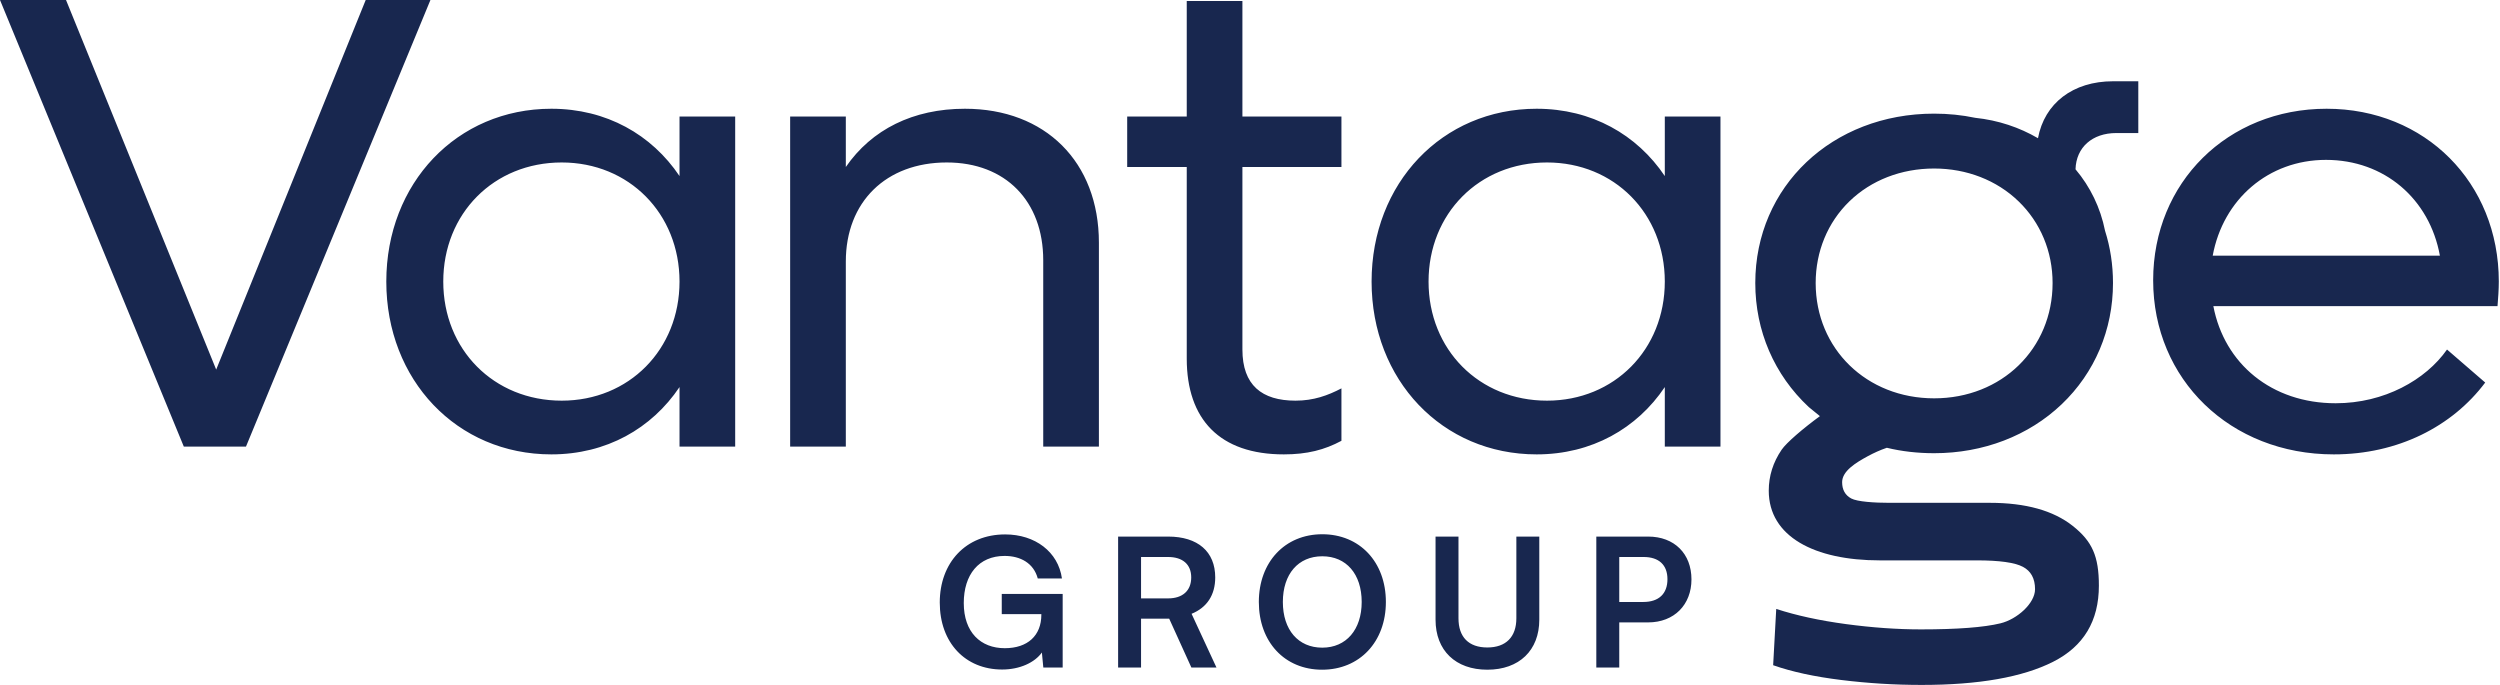
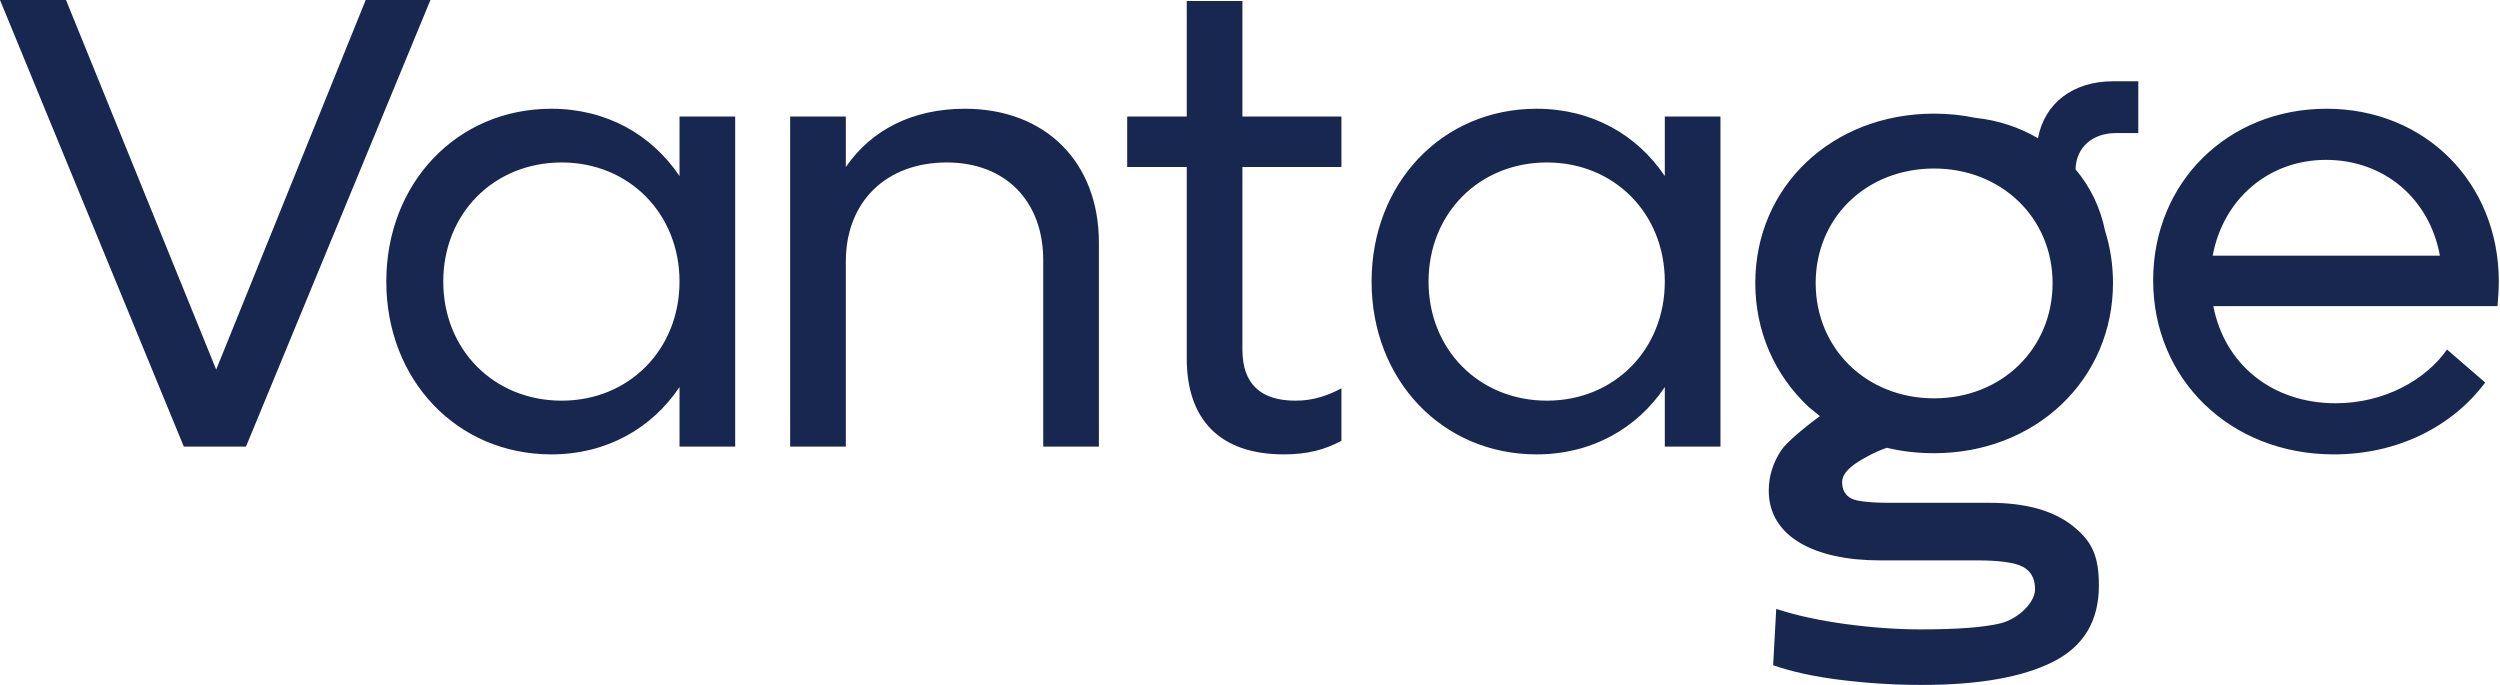
<svg xmlns="http://www.w3.org/2000/svg" width="219px" height="60px" viewBox="0 0 219 60" version="1.1">
  <title>Group 5</title>
  <g id="Page-1" stroke="none" stroke-width="1" fill="none" fill-rule="evenodd">
    <g id="Group-5" fill="#18274F">
      <path d="M32.036,0 L18.938,32.376 L5.783,0 L0,0 L16.103,39.124 L21.547,39.124 L37.706,0 L32.036,0 Z M59.526,10.206 L64.402,10.206 L64.402,39.124 L59.526,39.124 L59.526,33.907 C57.088,37.536 53.119,39.804 48.299,39.804 C40.021,39.804 33.84,33.284 33.84,24.665 C33.84,16.046 40.021,9.526 48.299,9.526 C53.119,9.526 57.088,11.794 59.526,15.423 L59.526,10.206 Z M59.526,24.665 C59.526,18.711 55.103,14.232 49.206,14.232 C43.253,14.232 38.83,18.711 38.83,24.665 C38.83,30.619 43.253,35.098 49.206,35.098 C55.103,35.098 59.526,30.619 59.526,24.665 L59.526,24.665 Z M84.527,9.526 C79.991,9.526 76.361,11.34 74.094,14.629 L74.094,10.206 L69.217,10.206 L69.217,39.124 L74.094,39.124 L74.094,22.907 C74.094,17.691 77.609,14.232 82.939,14.232 C88.099,14.232 91.387,17.634 91.387,22.794 L91.387,39.124 L96.264,39.124 L96.264,21.263 C96.264,14.175 91.557,9.526 84.527,9.526 L84.527,9.526 Z M108.835,10.206 L117.51,10.206 L117.51,14.629 L108.835,14.629 L108.835,30.619 C108.835,33.737 110.536,35.098 113.485,35.098 C115.072,35.098 116.32,34.644 117.51,34.021 L117.51,38.614 C116.036,39.407 114.505,39.804 112.464,39.804 C106.85,39.804 103.959,36.743 103.959,31.413 L103.959,14.629 L98.742,14.629 L98.742,10.206 L103.959,10.206 L103.959,0.087 L108.835,0.087 L108.835,10.206 Z M145.837,15.423 C143.399,11.794 139.43,9.526 134.61,9.526 C126.332,9.526 120.151,16.046 120.151,24.665 C120.151,33.284 126.332,39.804 134.61,39.804 C139.43,39.804 143.399,37.536 145.837,33.907 L145.837,39.124 L150.713,39.124 L150.713,10.206 L145.837,10.206 L145.837,15.423 Z M135.517,35.098 C129.564,35.098 125.141,30.619 125.141,24.665 C125.141,18.711 129.564,14.232 135.517,14.232 C141.415,14.232 145.837,18.711 145.837,24.665 C145.837,30.619 141.415,35.098 135.517,35.098 L135.517,35.098 Z M218.782,26.82 L193.89,26.82 C194.854,31.866 198.993,35.325 204.606,35.325 C208.859,35.325 212.488,33.284 214.359,30.619 L217.704,33.511 C214.813,37.366 210.05,39.804 204.436,39.804 C195.364,39.804 188.617,33.227 188.617,24.552 C188.617,15.99 195.137,9.526 203.813,9.526 C212.431,9.526 218.895,15.99 218.895,24.665 C218.895,25.346 218.838,26.139 218.782,26.82 L218.782,26.82 Z M213.735,22.397 C212.828,17.407 208.859,14.005 203.756,14.005 C198.71,14.005 194.74,17.464 193.833,22.397 L213.735,22.397 Z M178.527,12.108 C176.9,11.159 175.057,10.535 173.027,10.32 C171.869,10.077 170.668,9.955 169.43,9.955 C160.498,9.955 153.763,16.334 153.763,24.793 C153.763,28.983 155.427,32.841 158.449,35.659 C158.864,35.988 159.178,36.247 159.424,36.454 C157.938,37.54 156.486,38.787 156.071,39.397 C155.318,40.504 154.943,41.699 154.943,42.983 C154.943,47.011 158.96,49.089 164.666,49.089 L173.16,49.089 C175.151,49.089 176.5,49.277 177.208,49.654 C177.915,50.029 178.27,50.683 178.27,51.613 C178.27,52.851 176.699,54.249 175.239,54.604 C173.78,54.958 171.457,55.135 168.272,55.135 C166.192,55.135 164.002,54.979 161.702,54.67 C159.402,54.36 157.366,53.917 155.598,53.342 L155.328,58.273 C156.965,58.848 158.955,59.28 161.301,59.568 C163.645,59.856 165.989,60 168.334,60 C173.333,60 177.17,59.325 179.847,57.975 C182.524,56.624 183.862,54.4 183.862,51.302 C183.862,48.734 183.279,47.422 181.576,46.072 C179.873,44.722 177.451,44.047 174.31,44.047 L165.485,44.047 C164.246,44.047 162.698,43.954 162.167,43.666 C161.636,43.379 161.371,42.902 161.371,42.238 C161.371,41.265 162.565,40.534 163.627,39.958 C164.148,39.676 164.702,39.424 165.287,39.225 C166.591,39.541 167.976,39.701 169.43,39.701 C173.732,39.701 177.699,38.179 180.602,35.415 C183.501,32.655 185.098,28.883 185.098,24.793 C185.098,23.198 184.862,21.662 184.402,20.217 C183.997,18.188 183.108,16.365 181.815,14.83 C181.872,12.902 183.29,11.655 185.387,11.655 L187.315,11.655 L187.315,7.119 L185.104,7.119 C181.589,7.119 179.094,9.046 178.527,12.108 L178.527,12.108 Z M169.43,34.894 C163.514,34.894 159.053,30.552 159.053,24.793 C159.053,22.028 160.102,19.487 162.007,17.638 C163.918,15.783 166.554,14.762 169.43,14.762 C172.281,14.762 174.907,15.783 176.826,17.637 C178.749,19.494 179.807,22.035 179.807,24.793 C179.807,30.552 175.346,34.894 169.43,34.894 L169.43,34.894 Z" id="Fill-1" />
-       <path d="M88.005,48.699 C89.386,48.699 90.548,49.327 90.909,50.676 L93.027,50.676 C92.698,48.338 90.673,46.815 88.052,46.815 C84.599,46.815 82.323,49.295 82.323,52.78 C82.323,56.311 84.567,58.65 87.785,58.65 C89.339,58.65 90.642,58.038 91.269,57.159 L91.395,58.478 L93.09,58.478 L93.09,52.026 L87.754,52.026 L87.754,53.8 L91.222,53.8 L91.222,53.847 C91.222,55.684 90.014,56.782 88.02,56.782 C85.902,56.782 84.426,55.386 84.426,52.827 C84.426,50.347 85.729,48.699 88.005,48.699 L88.005,48.699 Z M99.956,58.478 L99.956,54.193 L102.42,54.193 L104.366,58.478 L106.564,58.478 L104.382,53.769 C105.732,53.219 106.454,52.12 106.454,50.582 C106.454,48.322 104.932,47.004 102.326,47.004 L97.947,47.004 L97.947,58.478 L99.956,58.478 Z M99.956,48.793 L102.326,48.793 C103.597,48.793 104.351,49.436 104.351,50.582 C104.351,51.744 103.597,52.419 102.326,52.419 L99.956,52.419 L99.956,48.793 Z M121.403,52.733 C121.403,49.232 119.111,46.8 115.831,46.8 C112.55,46.8 110.274,49.248 110.274,52.733 C110.274,56.233 112.535,58.666 115.815,58.666 C119.111,58.666 121.403,56.217 121.403,52.733 L121.403,52.733 Z M119.284,52.733 C119.284,55.15 117.934,56.735 115.831,56.735 C113.728,56.735 112.378,55.181 112.378,52.733 C112.378,50.284 113.728,48.73 115.831,48.73 C117.934,48.73 119.284,50.284 119.284,52.733 L119.284,52.733 Z M125.754,54.287 C125.754,56.986 127.512,58.666 130.29,58.666 C133.084,58.666 134.842,56.971 134.842,54.287 L134.842,47.004 L132.833,47.004 L132.833,54.161 C132.833,55.794 131.922,56.719 130.29,56.719 C128.657,56.719 127.763,55.809 127.763,54.161 L127.763,47.004 L125.754,47.004 L125.754,54.287 Z M144.374,54.522 C146.665,54.522 148.172,52.968 148.172,50.755 C148.172,48.511 146.681,47.004 144.374,47.004 L139.837,47.004 L139.837,58.478 L141.847,58.478 L141.847,54.522 L144.374,54.522 Z M143.981,48.793 C145.315,48.793 146.069,49.484 146.069,50.739 C146.069,51.995 145.331,52.733 143.95,52.733 L141.847,52.733 L141.847,48.793 L143.981,48.793 Z" id="Fill-3" />
    </g>
  </g>
</svg>